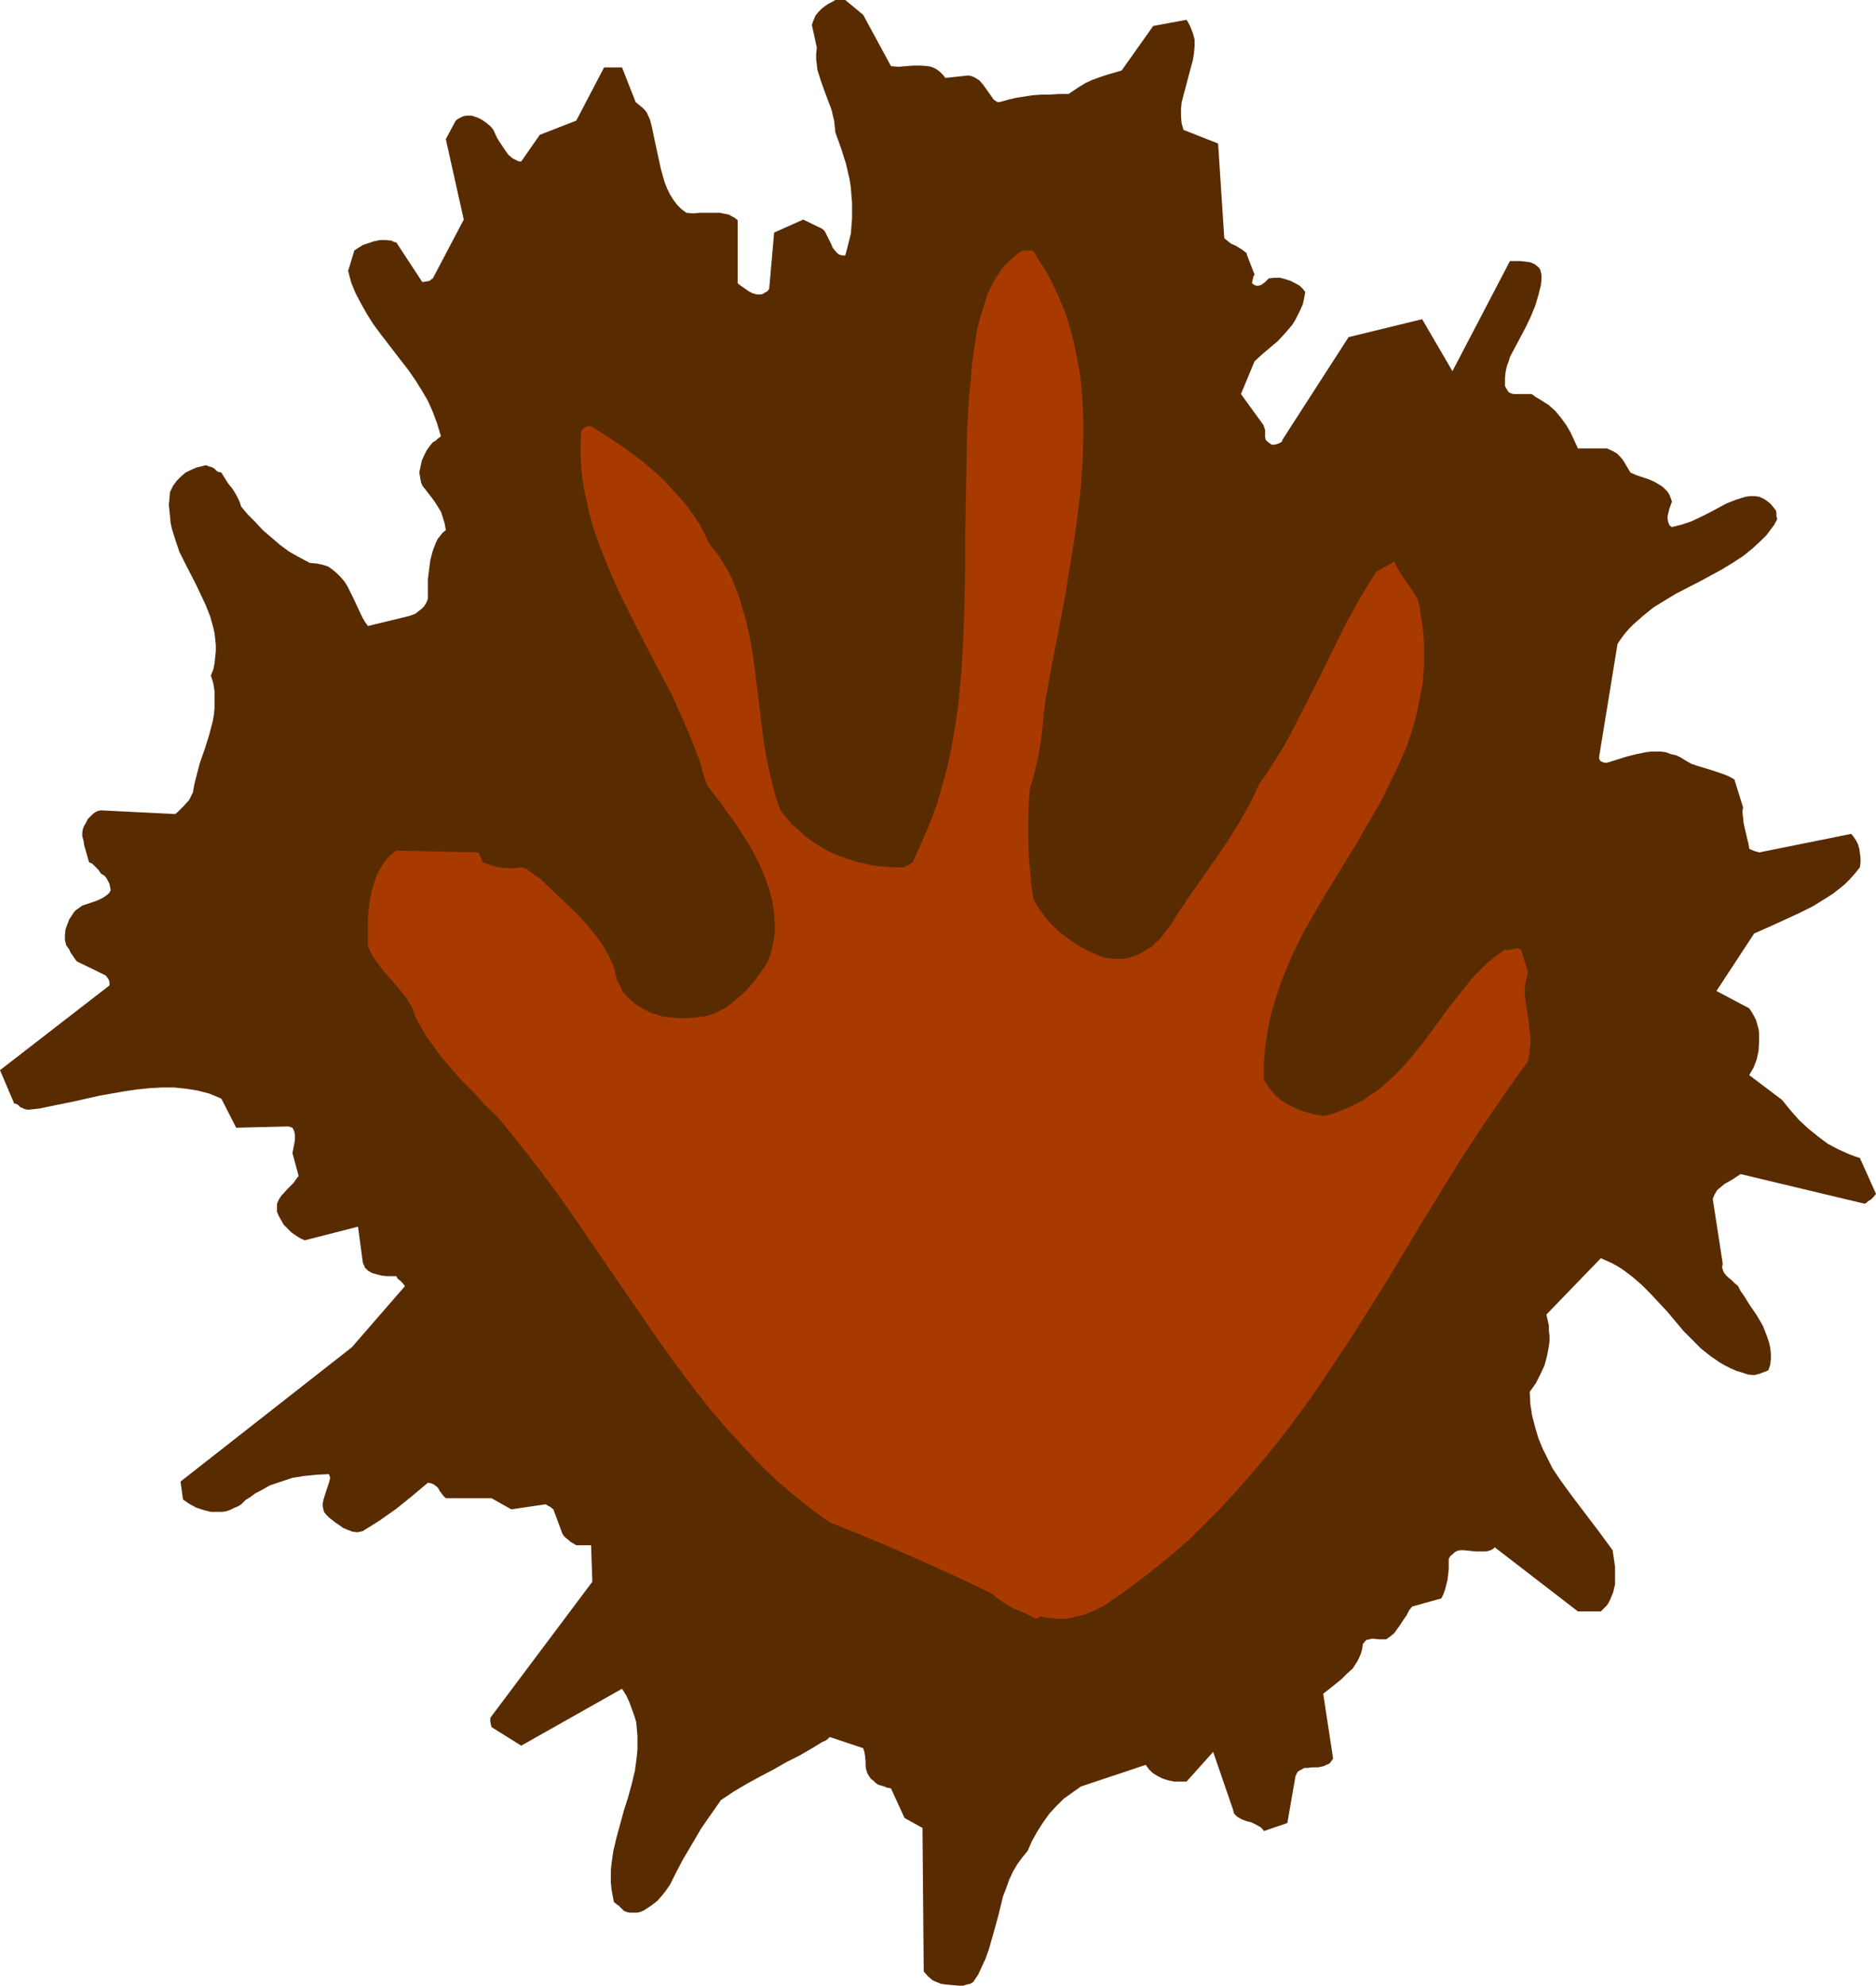
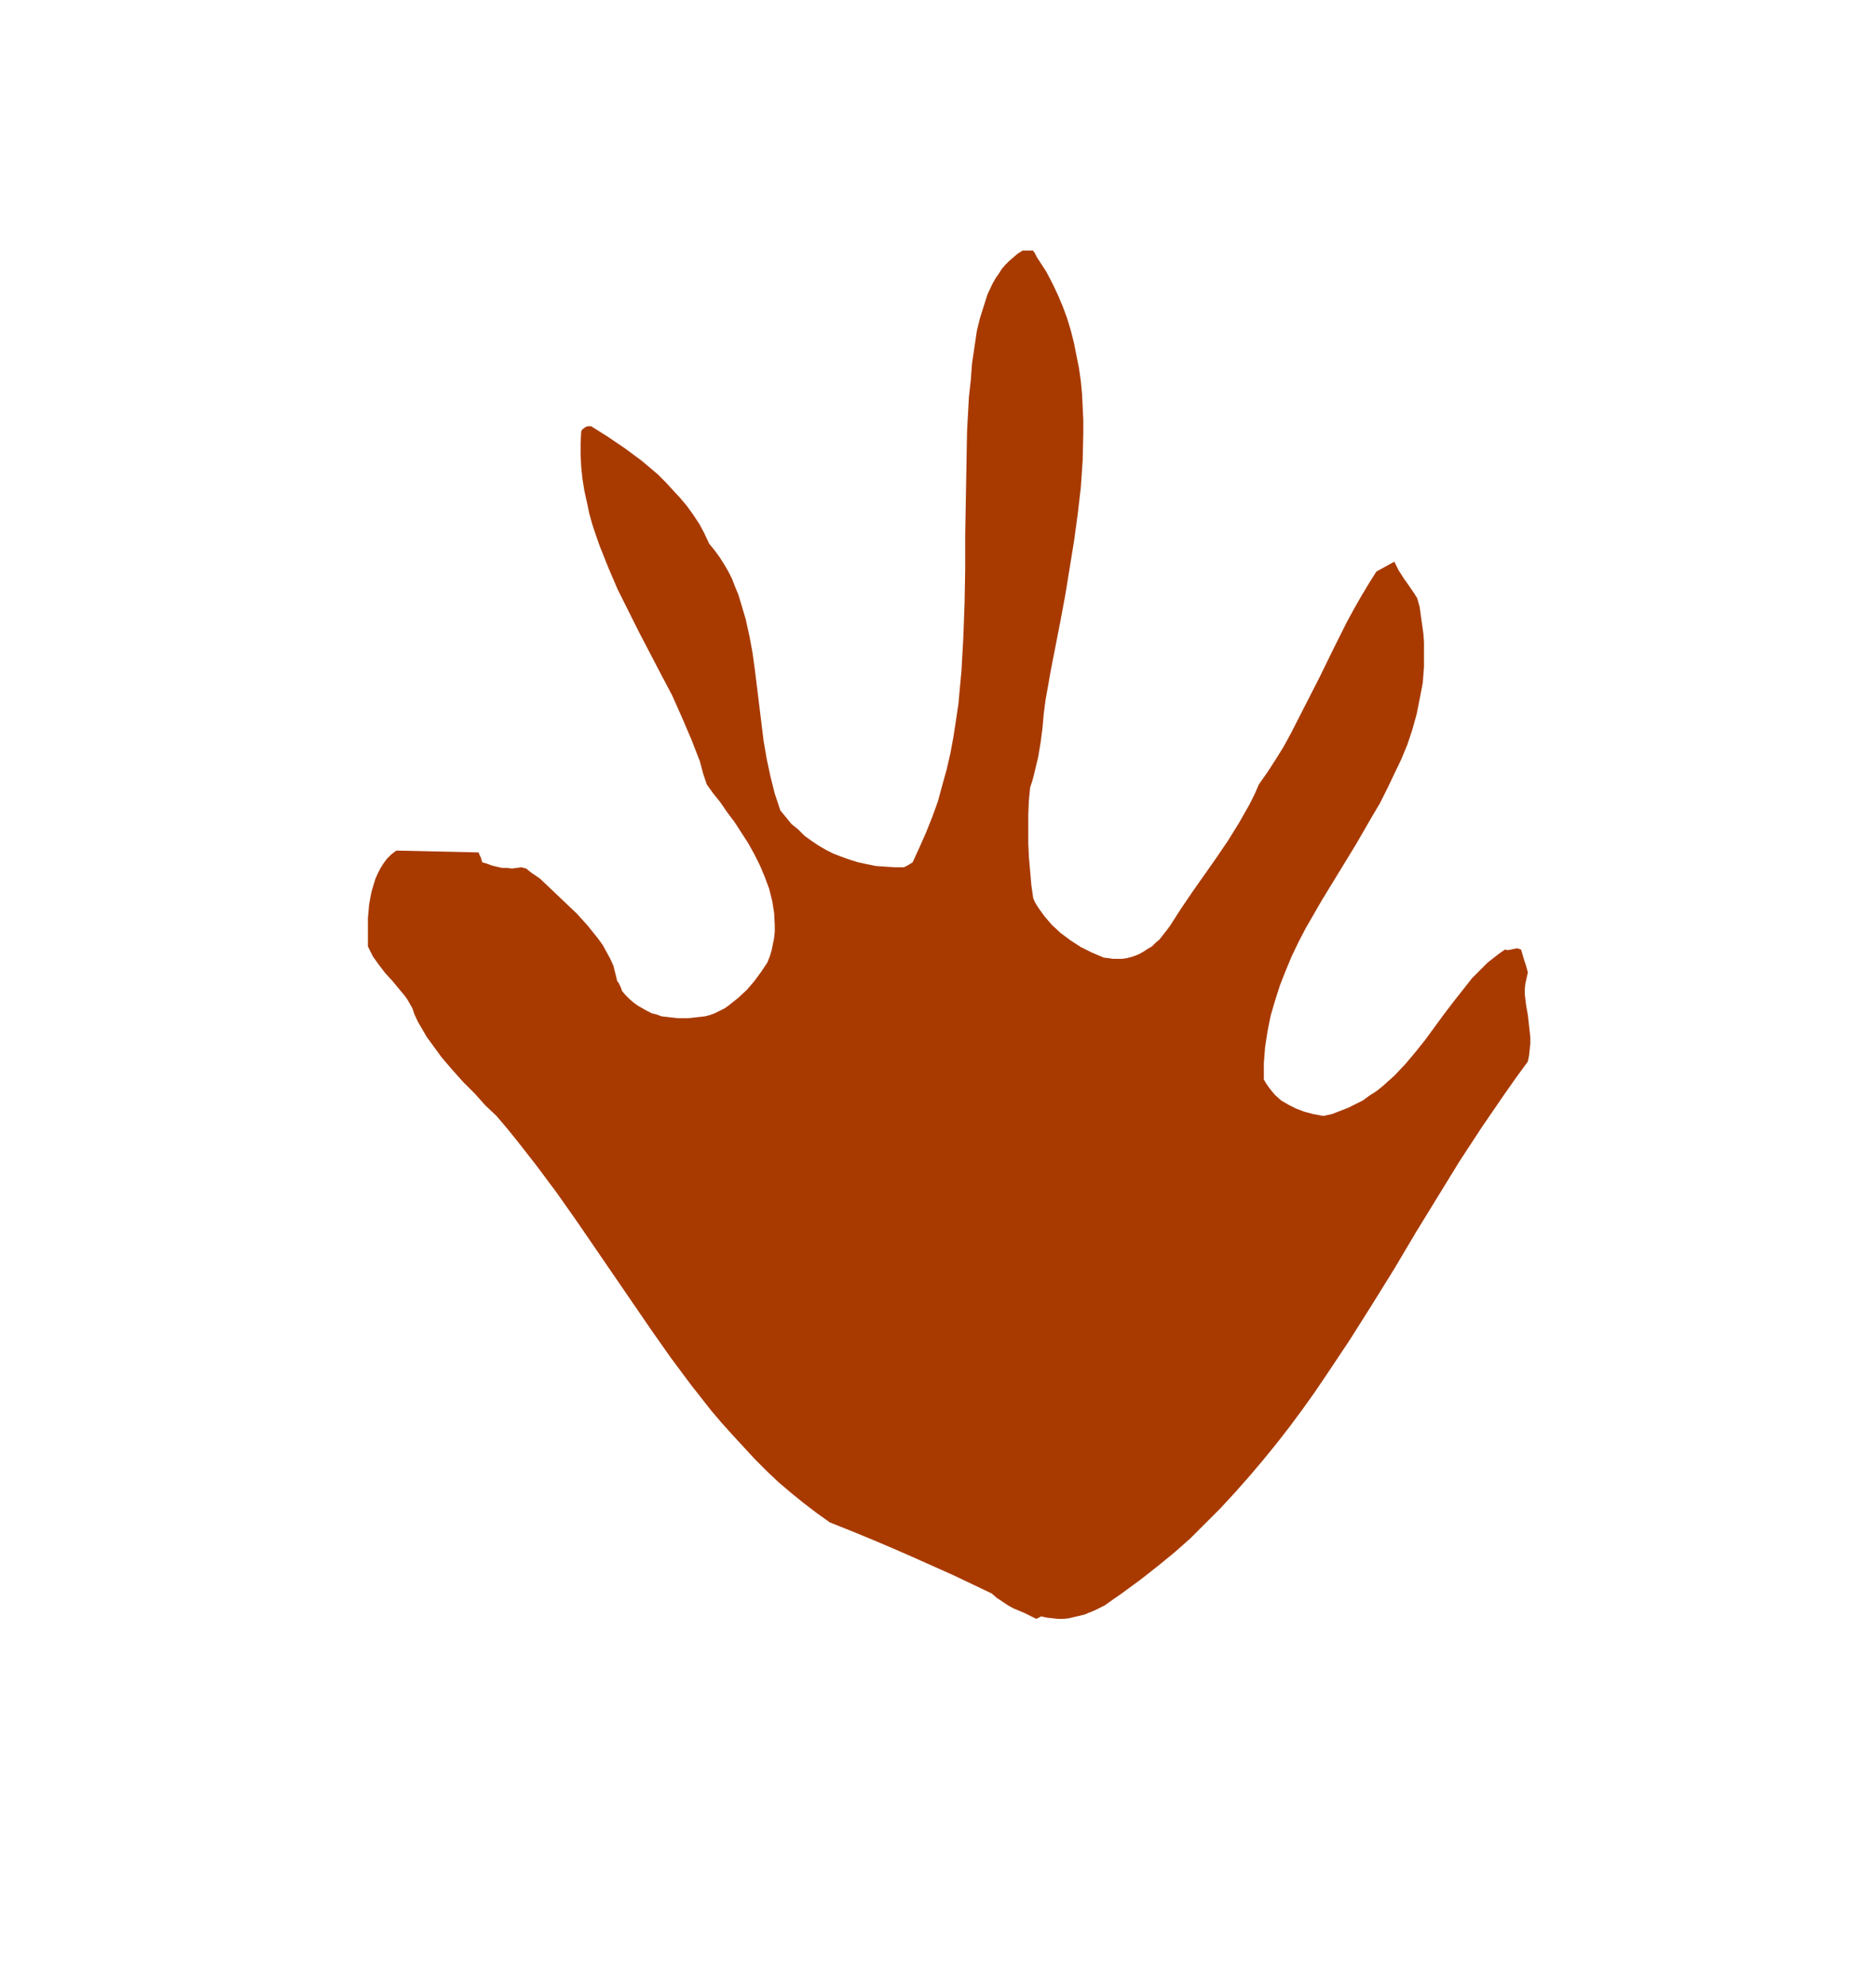
<svg xmlns="http://www.w3.org/2000/svg" xmlns:ns1="http://sodipodi.sourceforge.net/DTD/sodipodi-0.dtd" xmlns:ns2="http://www.inkscape.org/namespaces/inkscape" version="1.0" width="129.724mm" height="137.227mm" id="svg2" ns1:docname="Hand 2.wmf">
  <ns1:namedview id="namedview2" pagecolor="#ffffff" bordercolor="#000000" borderopacity="0.25" ns2:showpageshadow="2" ns2:pageopacity="0.0" ns2:pagecheckerboard="0" ns2:deskcolor="#d1d1d1" ns2:document-units="mm" />
  <defs id="defs1">
    <pattern id="WMFhbasepattern" patternUnits="userSpaceOnUse" width="6" height="6" x="0" y="0" />
  </defs>
-   <path style="fill:#592b00;fill-opacity:1;fill-rule:evenodd;stroke:none" d="m 247.086,518.33 1.778,0.162 1.939,0.162 h 0.97 l 0.97,-0.323 0.808,-0.162 0.808,-0.485 1.293,-1.939 0.97,-2.1 0.97,-2.1 0.808,-2.262 1.293,-4.524 1.293,-4.686 1.131,-4.686 0.808,-2.1 0.808,-2.262 0.97,-2.1 1.131,-1.939 1.293,-1.777 1.454,-1.777 1.131,-2.585 1.454,-2.585 1.454,-2.262 1.616,-2.262 1.778,-1.939 1.939,-1.939 2.262,-1.616 2.262,-1.616 16.968,-5.655 0.808,1.131 0.97,0.969 1.293,0.808 1.293,0.646 1.454,0.485 1.616,0.323 h 1.616 1.616 l 6.949,-7.756 5.171,15.026 0.162,0.646 0.162,0.485 0.485,0.485 0.323,0.323 1.131,0.646 1.293,0.485 1.293,0.323 1.293,0.646 1.131,0.646 0.485,0.485 0.323,0.485 v 0 l 6.141,-2.1 2.101,-12.118 0.323,-0.808 0.323,-0.485 0.485,-0.323 0.646,-0.323 0.485,-0.323 h 0.808 l 1.454,-0.162 h 1.454 l 1.454,-0.323 0.646,-0.323 0.808,-0.323 0.485,-0.646 0.485,-0.646 -2.586,-16.965 1.454,-1.131 1.616,-1.293 1.616,-1.293 1.454,-1.454 1.616,-1.454 0.485,-0.808 0.646,-0.969 0.485,-0.969 0.485,-1.131 0.323,-1.131 0.162,-1.293 0.485,-0.646 0.485,-0.485 0.808,-0.162 0.646,-0.162 1.778,0.162 h 1.939 l 1.131,-0.808 0.97,-0.808 0.808,-1.131 0.808,-1.131 0.808,-1.293 0.808,-1.131 0.646,-1.293 0.808,-0.969 7.595,-2.1 0.485,-0.969 0.485,-1.293 0.646,-2.585 0.323,-2.747 v -2.747 l 0.485,-0.808 0.646,-0.485 0.485,-0.485 0.646,-0.323 0.808,-0.162 h 0.808 l 1.616,0.162 1.616,0.162 h 1.778 0.808 l 0.808,-0.162 0.808,-0.323 0.646,-0.485 v -0.162 l 21.816,16.804 h 5.979 l 0.646,-0.646 0.808,-0.808 0.485,-0.646 0.485,-0.969 0.808,-1.939 0.485,-2.1 v -2.262 -2.262 l -0.323,-2.262 -0.323,-2.1 -3.555,-4.847 -3.555,-4.686 -3.555,-4.686 -1.778,-2.424 -1.616,-2.262 -1.616,-2.424 -1.293,-2.585 -1.293,-2.585 -1.131,-2.747 -0.808,-2.747 -0.808,-3.07 -0.485,-3.07 -0.162,-3.231 1.616,-2.262 1.131,-2.262 1.131,-2.424 0.646,-2.424 0.485,-2.585 0.162,-1.293 v -1.293 l -0.162,-1.454 v -1.293 l -0.323,-1.454 -0.323,-1.454 14.221,-14.703 1.454,0.646 1.454,0.646 1.454,0.808 1.293,0.808 2.586,1.939 2.424,2.1 2.262,2.262 4.525,4.847 4.202,5.009 2.262,2.262 2.262,2.262 2.424,1.939 2.586,1.777 1.454,0.808 1.293,0.646 1.454,0.646 1.616,0.485 1.454,0.485 1.616,0.162 1.293,-0.323 1.293,-0.485 0.485,-0.162 0.323,-0.162 0.323,-0.162 v 0 l 0.485,-1.454 0.162,-1.454 v -1.454 l -0.162,-1.454 -0.323,-1.454 -0.485,-1.454 -1.131,-2.908 -1.616,-2.747 -1.778,-2.585 -1.616,-2.585 -0.808,-1.131 -0.646,-1.293 -0.97,-0.808 -0.808,-0.808 -0.808,-0.646 -0.323,-0.323 -0.323,-0.323 -0.485,-0.646 -0.323,-0.808 -0.162,-0.646 0.162,-0.485 v -0.485 l -2.586,-16.804 0.485,-1.131 0.646,-1.131 0.97,-0.808 0.97,-0.808 2.262,-1.293 0.97,-0.646 0.97,-0.646 32.482,7.756 0.485,-0.323 0.323,-0.323 0.808,-0.485 0.646,-0.646 0.646,-0.808 -4.202,-9.371 -1.454,-0.485 -1.293,-0.485 -2.909,-1.293 -2.747,-1.454 -2.586,-1.939 -2.586,-2.1 -2.424,-2.262 -2.262,-2.585 -2.101,-2.585 -8.565,-6.463 1.131,-1.939 0.808,-2.1 0.485,-2.262 0.162,-2.262 v -2.424 l -0.162,-1.131 -0.323,-1.131 -0.323,-1.131 -0.485,-0.969 -0.646,-1.131 -0.646,-0.969 -8.565,-4.524 9.858,-15.026 4.04,-1.777 3.878,-1.777 3.878,-1.777 3.555,-1.777 3.394,-2.1 1.778,-1.131 1.454,-1.131 1.616,-1.293 1.454,-1.454 1.293,-1.454 1.293,-1.616 0.162,-1.293 v -1.131 l -0.162,-1.293 -0.162,-1.131 -0.323,-1.131 -0.485,-0.969 -0.646,-0.969 -0.646,-0.808 -24.078,4.847 -0.485,-0.162 -0.646,-0.162 -0.808,-0.323 -0.646,-0.323 -0.162,-1.131 -0.323,-1.293 -0.646,-2.747 -0.323,-1.454 -0.162,-1.454 -0.162,-1.454 0.162,-1.293 -2.262,-7.271 -1.454,-0.808 -1.616,-0.646 -3.394,-1.131 -3.232,-0.969 -1.454,-0.485 -1.454,-0.808 -1.293,-0.808 -1.293,-0.646 -1.454,-0.323 -1.293,-0.485 -1.293,-0.162 h -1.293 -1.293 l -1.293,0.162 -2.424,0.485 -2.586,0.646 -2.586,0.808 -2.586,0.808 h -0.646 l -0.485,-0.162 -0.646,-0.323 -0.162,-0.323 -0.162,-0.485 4.848,-29.73 0.97,-1.454 0.97,-1.293 1.131,-1.293 1.131,-1.131 2.586,-2.262 2.586,-2.1 2.909,-1.777 2.909,-1.777 5.979,-3.07 5.979,-3.231 2.909,-1.777 2.747,-1.777 2.586,-2.1 2.424,-2.262 1.131,-1.131 0.97,-1.293 0.97,-1.293 0.808,-1.454 v -0.323 l -0.162,-0.646 v -0.808 l -0.162,-0.646 -0.646,-0.808 -0.646,-0.808 -0.97,-0.808 -0.97,-0.646 -1.131,-0.485 -1.131,-0.162 h -1.293 l -1.131,0.162 -2.586,0.808 -2.424,0.969 -4.525,2.424 -2.262,1.131 -2.424,1.131 -2.424,0.808 -1.293,0.323 -1.293,0.323 -0.485,-0.323 -0.162,-0.162 -0.323,-0.808 -0.162,-0.808 v -0.808 l 0.485,-1.939 0.646,-1.777 -0.323,-0.969 -0.323,-0.808 -0.485,-0.808 -0.646,-0.646 -0.485,-0.485 -0.646,-0.485 -1.616,-0.969 -1.454,-0.646 -3.394,-1.131 -1.454,-0.646 -0.97,-1.616 -0.485,-0.808 -0.485,-0.808 -0.808,-0.969 -0.808,-0.808 -1.131,-0.646 -1.454,-0.646 h -7.595 l -0.97,-2.1 -0.97,-2.1 -1.131,-1.939 -1.293,-1.777 -1.454,-1.777 -1.778,-1.616 -2.262,-1.454 -1.131,-0.646 -1.131,-0.808 h -4.686 l -0.646,-0.162 -0.646,-0.323 -0.323,-0.485 -0.323,-0.485 -0.323,-0.646 v -0.646 -1.454 l 0.162,-1.616 0.323,-1.454 0.485,-1.293 0.323,-1.131 2.747,-5.17 1.454,-2.747 1.293,-2.747 1.131,-2.747 0.808,-2.747 0.646,-2.585 0.162,-1.454 v -1.293 l -0.162,-0.646 -0.162,-0.646 -0.323,-0.485 -0.323,-0.323 -0.808,-0.646 -1.131,-0.485 -1.293,-0.162 -1.293,-0.162 h -2.747 l -15.029,28.76 -7.918,-13.572 -19.23,4.686 -17.291,26.821 v 0.162 l -0.162,0.323 -0.485,0.323 -0.808,0.323 -0.808,0.162 h -0.485 l -0.485,-0.323 -0.485,-0.323 -0.323,-0.323 -0.323,-0.323 -0.162,-0.808 v -0.808 -0.969 l -0.162,-0.485 -0.162,-0.485 v -0.162 l -5.979,-8.24 3.555,-8.563 1.939,-1.777 2.101,-1.777 2.101,-1.777 1.939,-2.1 1.778,-2.1 0.808,-1.293 0.646,-1.293 0.646,-1.293 0.646,-1.454 0.323,-1.454 0.323,-1.777 -0.646,-0.808 -0.808,-0.808 -1.131,-0.646 -1.293,-0.646 -1.454,-0.485 -1.293,-0.323 h -1.454 l -1.454,0.162 -0.97,0.969 -0.646,0.485 -0.485,0.323 -0.646,0.162 h -0.485 l -0.485,-0.162 -0.646,-0.485 v -0.323 l 0.162,-0.646 0.162,-0.808 0.323,-0.485 -1.939,-5.009 -0.162,-0.646 -0.646,-0.485 -0.646,-0.485 -0.808,-0.485 -0.808,-0.485 -1.131,-0.485 -0.808,-0.646 -0.97,-0.808 -1.616,-24.721 -9.05,-3.555 -0.485,-1.777 -0.162,-1.777 v -1.777 l 0.162,-1.777 0.485,-1.939 0.485,-1.777 0.97,-3.716 0.97,-3.555 0.323,-1.939 0.162,-1.777 v -1.777 l -0.485,-1.777 -0.646,-1.616 -0.485,-0.969 -0.485,-0.808 -8.726,1.616 -8.242,11.633 -3.878,1.131 -1.939,0.646 -1.778,0.646 -1.778,0.808 -1.616,0.969 -1.454,0.969 -1.454,0.969 h -2.586 l -2.424,0.162 h -2.101 l -2.262,0.162 -2.101,0.323 -2.101,0.323 -2.101,0.485 -2.262,0.646 h -0.646 l -0.485,-0.323 -0.485,-0.323 -0.323,-0.485 -0.808,-1.131 -0.808,-1.131 -0.808,-1.131 -0.97,-1.131 -1.293,-0.808 -0.808,-0.323 -0.808,-0.162 -5.979,0.646 v 0 l -0.646,-0.808 -0.808,-0.808 -0.646,-0.485 -0.808,-0.485 -0.808,-0.323 -0.808,-0.162 -1.939,-0.162 h -1.778 l -2.101,0.162 -1.939,0.162 -1.939,-0.162 L 225.593,3.878 220.907,0 h -2.586 l -0.808,0.485 -0.97,0.485 -0.97,0.646 -0.808,0.646 -0.808,0.808 -0.808,0.969 -0.485,1.131 -0.485,1.293 1.293,5.978 -0.162,1.616 v 1.454 l 0.162,1.293 0.162,1.454 0.808,2.585 0.97,2.747 0.97,2.585 0.97,2.585 0.323,1.454 0.323,1.293 0.162,1.454 0.162,1.616 1.454,4.039 1.293,4.039 0.97,4.201 0.323,2.1 0.162,2.1 0.162,1.939 v 2.1 1.939 l -0.162,2.1 -0.162,1.939 -0.485,1.939 -0.485,1.939 -0.485,1.777 h -0.646 l -0.808,-0.162 -0.485,-0.323 -0.485,-0.485 -0.808,-0.969 -0.485,-1.131 -0.646,-1.293 -0.485,-0.969 -0.485,-0.969 -0.323,-0.323 -0.323,-0.323 -5.01,-2.424 -7.595,3.393 -1.293,14.703 -0.485,0.646 -0.646,0.323 -0.485,0.323 -0.485,0.162 h -0.646 -0.485 l -1.131,-0.323 -0.97,-0.485 -1.131,-0.808 -0.97,-0.646 -0.808,-0.646 v -16.642 0.162 l -0.808,-0.646 -0.646,-0.323 -0.808,-0.485 -0.808,-0.162 -1.616,-0.323 h -1.616 -3.555 l -1.778,0.162 -1.778,-0.162 -1.293,-0.969 -1.131,-1.131 -0.97,-1.293 -0.808,-1.293 -0.808,-1.616 -0.646,-1.616 -0.97,-3.393 -0.808,-3.716 -0.808,-3.716 -0.808,-3.878 -0.485,-1.777 -0.808,-1.777 -0.485,-0.646 -0.646,-0.646 -0.808,-0.646 -0.97,-0.808 -3.555,-9.048 h -4.686 l -7.272,13.895 -9.534,3.716 -4.848,6.948 h -0.646 l -0.646,-0.323 -0.97,-0.485 -1.131,-0.969 -0.808,-1.131 -1.616,-2.424 -0.485,-0.808 -0.323,-0.646 -0.646,-1.454 -0.646,-0.808 -1.131,-0.969 -1.131,-0.808 -1.293,-0.646 -1.454,-0.485 h -0.808 -0.646 l -0.808,0.162 -0.646,0.323 -0.646,0.323 -0.646,0.485 -2.586,4.847 4.686,21.005 -8.08,15.35 -0.162,0.162 h -0.162 l -0.485,0.485 -0.97,0.162 -0.97,0.162 -6.787,-10.341 -0.646,-0.162 -0.646,-0.323 -1.454,-0.162 h -1.454 l -1.616,0.323 -1.454,0.485 -1.454,0.485 -1.293,0.808 -0.97,0.646 -1.616,5.332 0.808,3.07 1.131,2.747 1.454,2.747 1.454,2.585 1.616,2.585 1.778,2.424 3.717,4.847 3.878,5.009 1.778,2.585 1.616,2.585 1.616,2.747 1.293,2.908 1.131,3.07 0.97,3.231 -0.323,0.323 -0.485,0.323 -0.485,0.485 -0.808,0.485 -0.808,0.969 -0.808,1.131 -0.646,1.293 -0.646,1.454 -0.323,1.616 -0.323,1.454 0.162,0.808 0.162,0.969 0.162,0.808 0.323,0.808 1.131,1.454 1.131,1.454 0.97,1.293 0.808,1.293 0.808,1.293 0.485,1.454 0.485,1.616 0.323,1.777 -0.808,0.646 -0.646,0.808 -0.646,0.808 -0.485,0.969 -0.808,2.1 -0.646,2.424 -0.323,2.424 -0.323,2.585 v 2.424 2.585 l -0.162,0.646 -0.323,0.646 -0.485,0.808 -0.646,0.646 -0.808,0.646 -0.808,0.646 -0.808,0.323 -0.97,0.323 -10.666,2.585 -0.808,-1.131 -0.646,-1.131 -1.293,-2.747 -1.293,-2.747 -1.293,-2.585 -0.808,-1.293 -0.97,-1.131 -0.97,-0.969 -1.131,-0.969 -1.131,-0.808 -1.454,-0.485 -1.616,-0.323 -1.778,-0.162 -2.747,-1.454 -2.586,-1.454 -2.424,-1.777 -2.262,-1.939 -2.262,-1.939 -1.939,-2.1 -1.939,-1.939 -1.778,-2.1 -0.485,-1.454 -0.646,-1.293 -0.646,-1.131 -0.646,-0.969 -0.808,-0.969 -0.646,-0.969 -1.293,-2.1 -0.485,-0.162 h -0.323 l -0.485,-0.323 -0.646,-0.646 -0.646,-0.323 -0.646,-0.162 -0.808,-0.323 -1.293,0.323 -1.293,0.323 -1.454,0.646 -1.293,0.646 -1.131,0.969 -1.131,1.131 -0.97,1.293 -0.808,1.616 -0.162,1.777 -0.162,1.616 0.162,1.616 0.162,1.616 0.162,1.616 0.323,1.454 0.97,3.07 0.97,2.908 1.454,2.908 2.909,5.655 1.293,2.747 1.293,2.747 1.131,2.908 0.808,2.908 0.323,1.454 0.162,1.454 0.162,1.616 v 1.454 l -0.162,1.616 -0.162,1.616 -0.323,1.616 -0.646,1.616 0.646,2.1 0.323,2.1 v 2.1 1.939 l -0.162,1.939 -0.323,1.777 -0.97,3.716 -1.131,3.555 -1.293,3.716 -0.97,3.716 -0.485,1.939 -0.323,1.939 -0.97,1.939 -1.293,1.454 -1.293,1.293 -0.485,0.485 -0.646,0.485 -19.392,-0.969 -0.808,0.162 -0.646,0.323 -0.646,0.485 -0.646,0.646 -0.646,0.646 -0.485,0.969 -0.485,0.808 -0.323,0.808 -0.162,0.969 v 0.969 l 0.323,1.131 0.162,1.131 0.646,2.262 0.646,2.262 0.808,0.323 0.808,0.808 0.808,0.808 0.646,0.969 0.485,0.323 0.323,0.162 0.485,0.485 0.323,0.485 0.323,0.646 0.323,0.646 0.323,1.616 -0.323,0.646 -0.485,0.485 -1.131,0.808 -1.293,0.646 -1.293,0.485 -1.454,0.485 -1.454,0.485 -1.131,0.808 -0.485,0.323 -0.485,0.485 -0.646,0.969 -0.646,0.969 -0.485,1.293 -0.485,1.293 -0.162,1.454 v 1.454 l 0.162,0.646 0.162,0.646 0.323,0.485 0.485,0.646 0.323,0.808 0.485,0.646 0.323,0.485 0.323,0.485 0.485,0.646 0.646,0.323 6.949,3.393 0.485,0.646 0.323,0.485 0.162,0.646 v 0.808 L 0,279.524 l 3.717,8.725 h 0.323 l 0.323,0.162 0.323,0.162 0.323,0.323 0.323,0.323 0.485,0.162 0.646,0.323 0.808,0.162 3.07,-0.323 3.07,-0.646 6.302,-1.293 6.464,-1.454 6.464,-1.131 3.394,-0.485 3.232,-0.323 3.07,-0.162 h 3.232 l 3.07,0.323 3.07,0.485 3.07,0.808 3.07,1.293 3.878,7.594 13.251,-0.323 h 0.485 l 0.485,0.162 0.485,0.162 0.162,0.323 0.323,0.646 0.162,0.969 v 1.131 l -0.162,1.131 -0.485,2.424 1.616,5.978 -0.646,0.808 -0.646,0.969 -1.616,1.616 -1.616,1.777 -0.646,0.969 -0.485,1.131 v 2.1 l 0.485,1.131 0.646,1.131 0.646,1.131 0.97,0.969 0.97,0.969 1.131,0.808 1.293,0.808 1.131,0.485 13.898,-3.555 1.293,9.533 0.323,0.646 0.162,0.485 0.808,0.808 1.131,0.646 1.131,0.323 1.293,0.323 1.293,0.162 h 1.293 1.293 l 0.323,0.646 0.646,0.485 0.646,0.646 0.646,0.808 -13.898,15.996 -44.763,35.062 0.646,4.686 1.616,1.131 1.778,0.969 1.939,0.646 1.939,0.485 h 1.939 1.131 l 0.97,-0.162 0.97,-0.323 0.97,-0.485 1.131,-0.485 0.808,-0.485 1.131,-1.131 1.293,-0.808 1.293,-0.969 1.293,-0.646 2.586,-1.454 2.909,-0.969 2.909,-0.969 3.07,-0.485 3.232,-0.323 3.232,-0.162 0.162,0.485 0.162,0.485 -0.162,0.646 -0.162,0.646 -0.485,1.454 -0.485,1.454 -0.485,1.616 -0.162,0.808 v 0.808 l 0.162,0.808 0.162,0.646 0.646,0.808 0.646,0.646 0.808,0.646 0.808,0.646 0.97,0.646 1.131,0.808 1.131,0.485 1.293,0.485 1.293,0.162 0.808,-0.162 0.646,-0.162 4.363,-2.747 4.363,-3.07 4.202,-3.393 4.04,-3.393 0.97,0.162 0.646,0.323 0.646,0.485 0.485,0.485 0.323,0.646 0.485,0.646 0.485,0.646 0.646,0.646 h 11.958 l 5.171,2.908 8.726,-1.293 h 0.323 l 0.485,0.323 0.646,0.323 0.808,0.646 2.101,5.655 0.162,0.485 0.162,0.323 0.323,0.485 0.485,0.485 0.646,0.485 0.485,0.485 0.808,0.485 0.808,0.485 h 3.878 l 0.323,9.533 -26.664,35.546 v 0.323 0.646 l 0.162,0.808 0.162,0.646 7.757,4.847 26.341,-14.865 1.131,1.777 0.808,1.777 0.646,1.777 0.646,1.777 0.485,1.616 0.162,1.777 0.162,1.777 v 1.777 1.777 l -0.162,1.777 -0.485,3.716 -0.808,3.393 -0.97,3.555 -1.131,3.555 -0.97,3.555 -0.97,3.555 -0.808,3.393 -0.485,3.393 -0.162,1.616 v 1.777 1.616 l 0.162,1.616 0.323,1.777 0.323,1.616 0.646,0.485 0.162,0.162 0.323,0.162 0.808,0.808 0.646,0.646 0.808,0.323 0.808,0.162 h 0.97 0.808 l 0.808,-0.162 0.808,-0.323 0.808,-0.485 1.454,-0.969 1.454,-1.131 1.293,-1.454 1.131,-1.454 0.97,-1.454 1.616,-3.231 1.616,-3.07 1.616,-2.747 1.616,-2.747 1.616,-2.747 1.778,-2.585 3.394,-4.847 3.394,-2.262 3.555,-2.1 3.555,-1.939 3.394,-1.777 3.394,-1.939 3.232,-1.616 3.07,-1.777 2.909,-1.777 0.808,-0.323 0.646,-0.485 0.323,-0.323 0.162,-0.162 8.726,2.908 0.323,0.969 0.162,0.969 0.162,1.777 v 0.969 l 0.162,0.969 0.323,0.969 0.485,0.808 0.485,0.646 0.646,0.485 0.485,0.485 0.646,0.485 1.616,0.485 0.808,0.323 0.97,0.162 3.555,7.756 4.686,2.585 0.323,37.485 1.131,1.293 1.131,0.969 0.646,0.323 0.808,0.323 0.808,0.323 z" id="path1" />
  <path style="fill:#a83a00;fill-opacity:1;fill-rule:evenodd;stroke:none" d="m 272.134,422.194 1.454,0.323 1.454,0.162 1.454,0.162 h 1.454 l 1.454,-0.162 1.293,-0.323 1.454,-0.323 1.293,-0.323 2.747,-1.131 2.586,-1.293 2.262,-1.616 2.101,-1.454 4.848,-3.555 4.525,-3.555 4.363,-3.555 4.202,-3.716 4.04,-4.039 3.878,-3.878 3.878,-4.201 3.717,-4.201 3.555,-4.201 3.555,-4.363 3.394,-4.362 3.232,-4.363 3.232,-4.524 3.07,-4.524 6.141,-9.21 5.818,-9.21 5.818,-9.371 5.656,-9.533 5.656,-9.21 5.656,-9.21 5.818,-8.887 5.979,-8.725 3.07,-4.363 3.07,-4.201 0.323,-1.616 0.162,-1.616 0.162,-1.454 v -1.616 l -0.323,-2.908 -0.323,-2.908 -0.485,-2.747 -0.323,-2.747 v -1.293 l 0.162,-1.454 0.323,-1.454 0.323,-1.454 -0.485,-1.777 -0.485,-1.454 -0.808,-2.747 -0.485,-0.162 -0.485,-0.162 -0.97,0.162 -0.646,0.162 -0.97,0.162 -0.646,-0.162 -1.616,1.131 -1.454,1.131 -1.454,1.131 -1.293,1.293 -2.747,2.747 -2.424,3.07 -2.424,3.07 -2.586,3.393 -4.848,6.625 -2.586,3.231 -2.586,3.07 -2.909,3.07 -3.07,2.747 -1.616,1.293 -1.778,1.131 -1.778,1.293 -1.939,0.969 -1.939,0.969 -2.101,0.808 -2.101,0.808 -2.262,0.485 -2.586,-0.485 -2.424,-0.646 -2.101,-0.808 -1.939,-0.969 -1.939,-1.131 -1.616,-1.454 -0.808,-0.969 -0.646,-0.808 -0.808,-1.131 -0.646,-1.131 v -4.201 l 0.323,-4.201 0.646,-4.201 0.808,-4.039 1.131,-3.878 1.293,-4.039 1.454,-3.716 1.616,-3.878 1.778,-3.716 1.939,-3.716 4.202,-7.271 8.888,-14.542 4.202,-7.271 2.101,-3.555 1.939,-3.878 1.778,-3.716 1.778,-3.716 1.616,-3.878 1.293,-3.878 1.131,-4.039 0.808,-4.039 0.808,-4.201 0.323,-4.201 v -4.362 -2.1 l -0.162,-2.262 -0.323,-2.262 -0.323,-2.262 -0.323,-2.424 -0.646,-2.262 -0.808,-1.293 -1.778,-2.585 -0.808,-1.131 -1.454,-2.262 -1.131,-2.262 -4.686,2.585 -1.939,3.07 -1.939,3.231 -1.939,3.393 -1.939,3.555 -3.555,7.109 -3.555,7.271 -3.717,7.271 -3.717,7.271 -1.939,3.555 -2.101,3.393 -2.101,3.231 -2.262,3.231 -1.131,2.585 -1.293,2.585 -2.747,4.847 -2.909,4.686 -3.07,4.524 -6.141,8.725 -3.07,4.524 -2.909,4.524 -0.97,1.293 -1.778,2.262 -0.97,0.808 -0.97,0.969 -1.131,0.646 -0.97,0.646 -1.131,0.646 -1.131,0.485 -0.97,0.323 -1.293,0.323 -1.131,0.162 h -1.131 -1.293 l -1.131,-0.162 -1.293,-0.162 -3.07,-1.293 -2.909,-1.454 -2.747,-1.777 -2.586,-1.939 -2.262,-2.1 -1.939,-2.262 -0.808,-1.131 -0.808,-1.131 -0.808,-1.293 -0.485,-1.131 -0.485,-3.393 -0.323,-3.716 -0.323,-3.716 -0.162,-3.555 v -3.716 -3.716 l 0.162,-3.716 0.323,-3.393 0.646,-1.939 0.485,-1.939 0.97,-4.039 0.646,-3.878 0.485,-3.716 0.323,-3.716 0.485,-3.716 0.646,-3.555 0.646,-3.716 1.293,-6.625 1.293,-6.625 1.293,-6.948 1.131,-6.948 1.131,-6.948 0.97,-7.109 0.808,-6.948 0.485,-7.109 0.162,-6.948 v -3.555 l -0.162,-3.393 -0.162,-3.393 -0.323,-3.393 -0.485,-3.393 -0.646,-3.231 -0.646,-3.231 -0.808,-3.231 -0.97,-3.231 -1.131,-3.07 -1.293,-3.07 -1.454,-3.07 -1.616,-3.07 -1.778,-2.747 -0.646,-0.969 -0.485,-0.969 -0.162,-0.323 -0.162,-0.162 -0.162,-0.162 v -0.162 h -2.747 l -1.293,0.808 -1.131,0.969 -1.131,0.969 -0.97,0.969 -0.97,1.131 -0.808,1.293 -0.808,1.131 -0.808,1.454 -1.293,2.747 -0.97,3.07 -0.97,3.07 -0.808,3.231 -0.646,4.363 -0.646,4.363 -0.323,4.363 -0.485,4.363 -0.485,8.887 -0.162,9.048 -0.323,17.935 v 8.887 l -0.162,9.048 -0.323,8.887 -0.485,8.725 -0.808,8.725 -0.646,4.363 -0.646,4.201 -0.808,4.362 -0.97,4.201 -1.131,4.039 -1.131,4.201 -1.454,4.039 -1.616,4.039 -1.778,4.039 -1.778,3.878 -1.293,0.808 -0.646,0.323 h -0.162 v 0.162 h -2.586 l -2.424,-0.162 -2.424,-0.162 -2.424,-0.485 -2.262,-0.485 -2.101,-0.646 -2.262,-0.808 -2.101,-0.808 -1.939,-0.969 -1.939,-1.131 -1.939,-1.293 -1.778,-1.293 -1.616,-1.616 -1.778,-1.454 -1.454,-1.777 -1.454,-1.777 -1.454,-4.363 -1.131,-4.524 -0.97,-4.524 -0.808,-4.686 -1.131,-9.21 -1.131,-9.21 -0.646,-4.686 -0.808,-4.362 -0.97,-4.363 -1.293,-4.362 -0.646,-2.1 -0.808,-1.939 -0.808,-2.1 -0.97,-1.939 -1.131,-1.939 -1.131,-1.777 -1.293,-1.777 -1.454,-1.777 -1.293,-2.747 -1.293,-2.424 -1.616,-2.424 -1.616,-2.262 -1.778,-2.1 -1.939,-2.1 -1.939,-2.1 -1.939,-1.939 -2.101,-1.777 -2.101,-1.777 -4.363,-3.231 -4.525,-3.07 -4.363,-2.747 h -0.97 l -0.646,0.323 -0.646,0.485 -0.323,0.485 -0.162,3.07 v 3.231 l 0.162,3.07 0.323,3.07 0.485,3.07 0.646,2.908 0.646,3.07 0.808,2.908 0.97,2.908 0.97,2.747 2.262,5.655 2.424,5.655 2.747,5.494 2.747,5.494 5.818,11.149 2.909,5.494 2.586,5.817 2.424,5.655 1.131,2.908 1.131,2.908 0.808,3.07 0.97,2.908 0.808,1.131 0.808,1.131 1.939,2.424 1.778,2.585 1.939,2.585 1.778,2.747 1.778,2.747 1.616,2.908 1.454,2.908 1.293,3.07 1.131,3.07 0.808,3.231 0.485,3.07 0.162,3.231 v 1.616 l -0.162,1.616 -0.323,1.616 -0.323,1.616 -0.485,1.616 -0.646,1.616 -1.616,2.424 -1.778,2.424 -1.939,2.262 -2.262,2.1 -2.424,1.939 -1.131,0.808 -1.293,0.646 -1.293,0.646 -1.293,0.485 -1.293,0.323 -1.454,0.162 -2.909,0.323 h -2.747 l -2.747,-0.323 -1.454,-0.162 -1.293,-0.485 -1.293,-0.323 -1.293,-0.646 -1.131,-0.646 -1.131,-0.646 -1.131,-0.808 -1.131,-0.969 -0.97,-0.969 -0.97,-1.131 -0.323,-0.969 -0.485,-0.969 -0.162,-0.323 -0.162,-0.162 -0.162,-0.162 v -0.162 l -0.485,-1.939 -0.485,-1.939 -0.808,-1.777 -0.97,-1.777 -0.97,-1.777 -1.293,-1.777 -1.293,-1.616 -1.293,-1.616 -2.909,-3.231 -3.232,-3.07 -3.232,-3.07 -3.232,-3.07 -1.454,-0.969 -0.485,-0.323 -0.646,-0.485 -0.97,-0.808 -0.646,-0.162 -0.646,-0.162 -1.131,0.162 -1.293,0.162 -1.293,-0.162 h -1.293 l -1.454,-0.323 -1.293,-0.323 -1.293,-0.485 -1.131,-0.323 -0.162,-0.485 -0.162,-0.646 -0.323,-0.646 -0.323,-0.808 -21.493,-0.485 -1.293,0.969 -1.131,1.131 -0.97,1.293 -0.808,1.293 -0.646,1.293 -0.646,1.454 -0.485,1.616 -0.485,1.616 -0.323,1.616 -0.323,1.777 -0.323,3.555 v 3.555 3.878 l 0.646,1.293 0.646,1.293 0.808,1.131 0.808,1.131 1.616,2.1 1.778,1.939 1.616,1.939 1.616,1.939 0.808,1.131 0.646,1.131 0.646,1.131 0.485,1.454 0.97,2.1 1.131,1.939 1.131,1.939 1.293,1.777 2.586,3.555 2.909,3.393 2.747,3.07 3.07,3.07 2.747,3.07 2.909,2.747 2.747,3.231 2.747,3.393 5.171,6.625 5.171,6.948 5.01,7.109 19.715,28.76 5.01,7.109 5.171,6.948 5.333,6.786 2.747,3.231 2.909,3.231 5.818,6.301 3.07,3.07 3.07,2.908 3.232,2.747 3.394,2.747 3.394,2.585 3.394,2.424 5.656,2.262 5.494,2.262 5.333,2.262 5.171,2.262 10.504,4.686 10.181,4.847 1.293,1.131 1.454,0.969 1.454,0.969 1.454,0.808 3.07,1.293 2.909,1.454 z" id="path2" />
</svg>